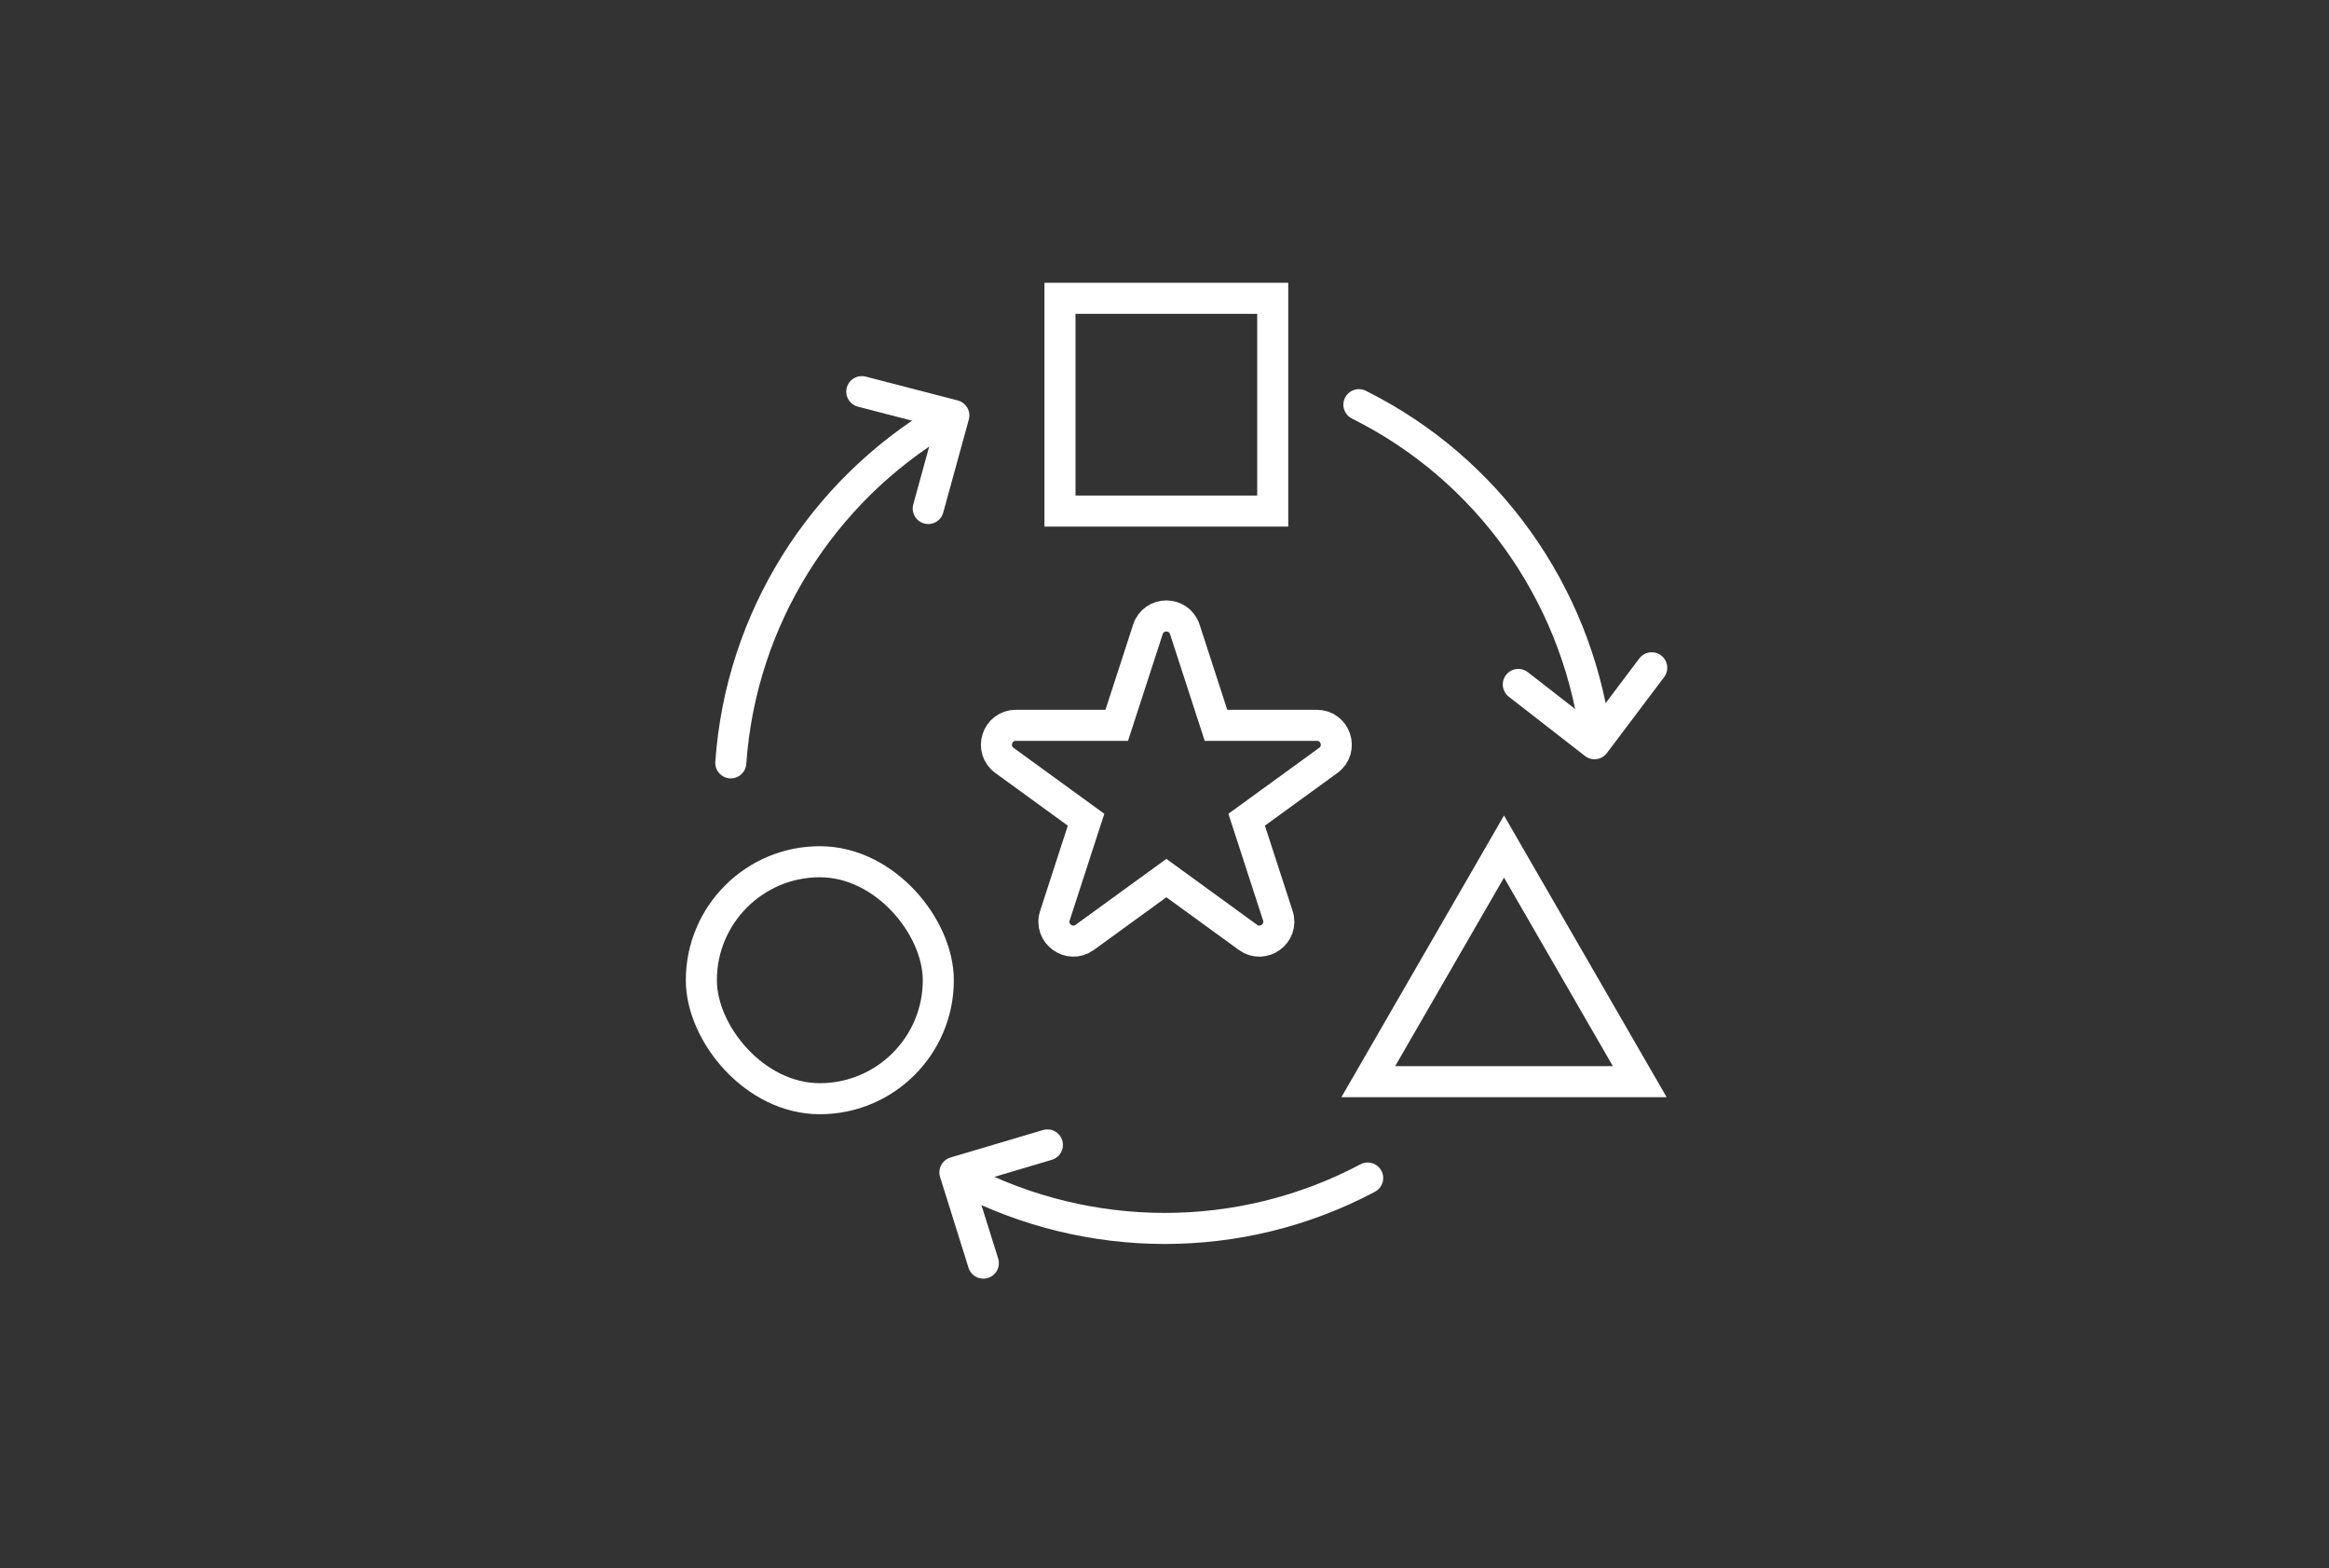
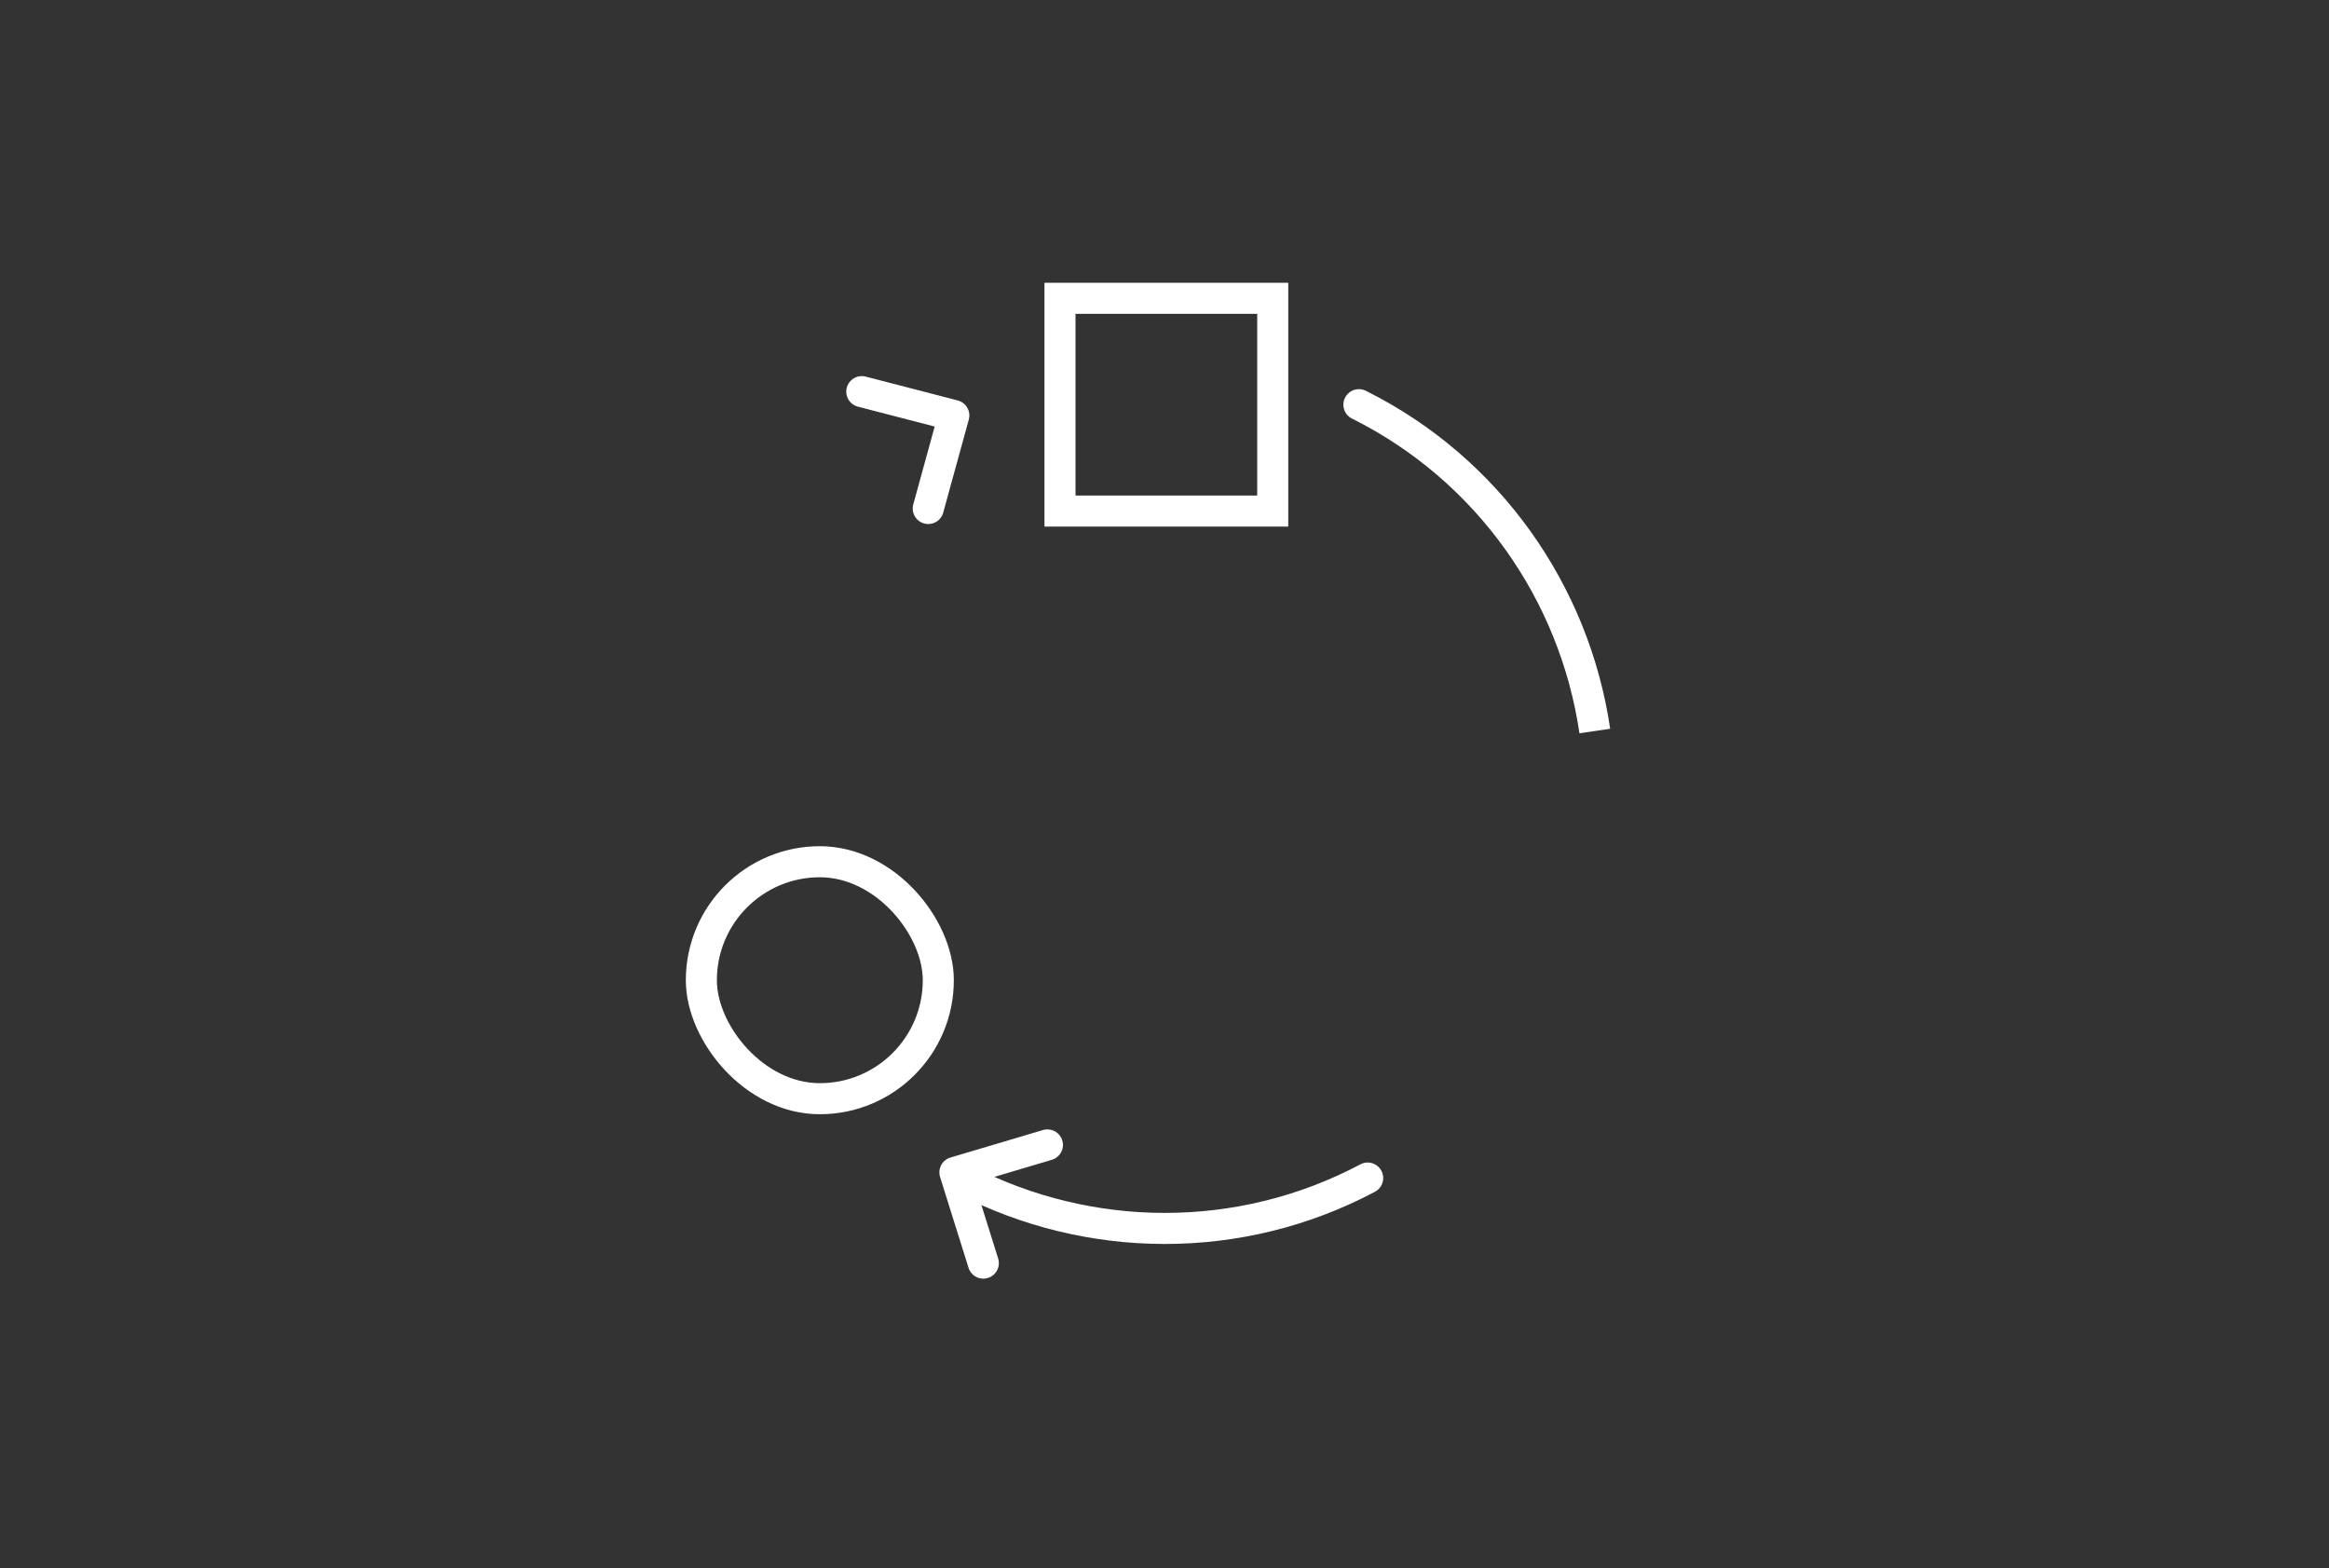
<svg xmlns="http://www.w3.org/2000/svg" width="150" height="101" viewBox="0 0 150 101" fill="none">
  <rect x="0" y="0" width="150" height="101" fill="#333333" stroke="none" />
-   <path d="M46.07 49.059C46.031 49.61 46.447 50.087 46.998 50.126C47.549 50.164 48.026 49.749 48.065 49.198L46.07 49.059ZM48.065 49.198C48.691 40.212 53.756 32.339 61.181 27.908L60.156 26.19C52.185 30.947 46.743 39.4 46.07 49.059L48.065 49.198Z" fill="white" />
  <path d="M55.504 25.221L61.432 26.756L59.784 32.748" stroke="white" stroke-width="2" stroke-linecap="round" stroke-linejoin="round" />
-   <path d="M88.124 69.66L96.867 54.517L105.609 69.66H88.124Z" stroke="white" stroke-width="2" />
  <path d="M87.967 25.167C87.472 24.921 86.872 25.122 86.626 25.616C86.379 26.11 86.581 26.711 87.075 26.957L87.967 25.167ZM87.075 26.957C95.137 30.975 100.472 38.667 101.724 47.222L103.703 46.933C102.359 37.749 96.632 29.485 87.967 25.167L87.075 26.957Z" fill="white" />
-   <path d="M106.379 43.006L102.693 47.895L97.787 44.079" stroke="white" stroke-width="2" stroke-linecap="round" stroke-linejoin="round" />
  <path d="M88.554 76.751C89.042 76.492 89.228 75.887 88.969 75.399C88.71 74.911 88.105 74.725 87.617 74.984L88.554 76.751ZM87.617 74.984C79.659 79.203 70.298 79.066 62.612 75.107L61.696 76.885C69.947 81.135 80 81.286 88.554 76.751L87.617 74.984Z" fill="white" />
  <path d="M63.332 81.346L61.501 75.503L67.459 73.734" stroke="white" stroke-width="2" stroke-linecap="round" stroke-linejoin="round" />
  <rect x="68.269" y="19.211" width="13.702" height="13.702" stroke="white" stroke-width="2" />
  <rect x="45.171" y="55.496" width="15.261" height="15.261" rx="7.63" stroke="white" stroke-width="2" />
-   <path d="M78.316 46.711L76.309 40.533C75.934 39.381 74.305 39.381 73.931 40.533L71.924 46.711H65.428C64.217 46.711 63.713 48.26 64.693 48.972L69.948 52.79L67.941 58.968C67.567 60.12 68.885 61.078 69.864 60.366L75.12 56.548L80.375 60.366C81.355 61.078 82.673 60.12 82.299 58.968L80.291 52.79L85.547 48.972C86.526 48.26 86.023 46.711 84.812 46.711H78.316Z" stroke="white" stroke-width="2" />
</svg>